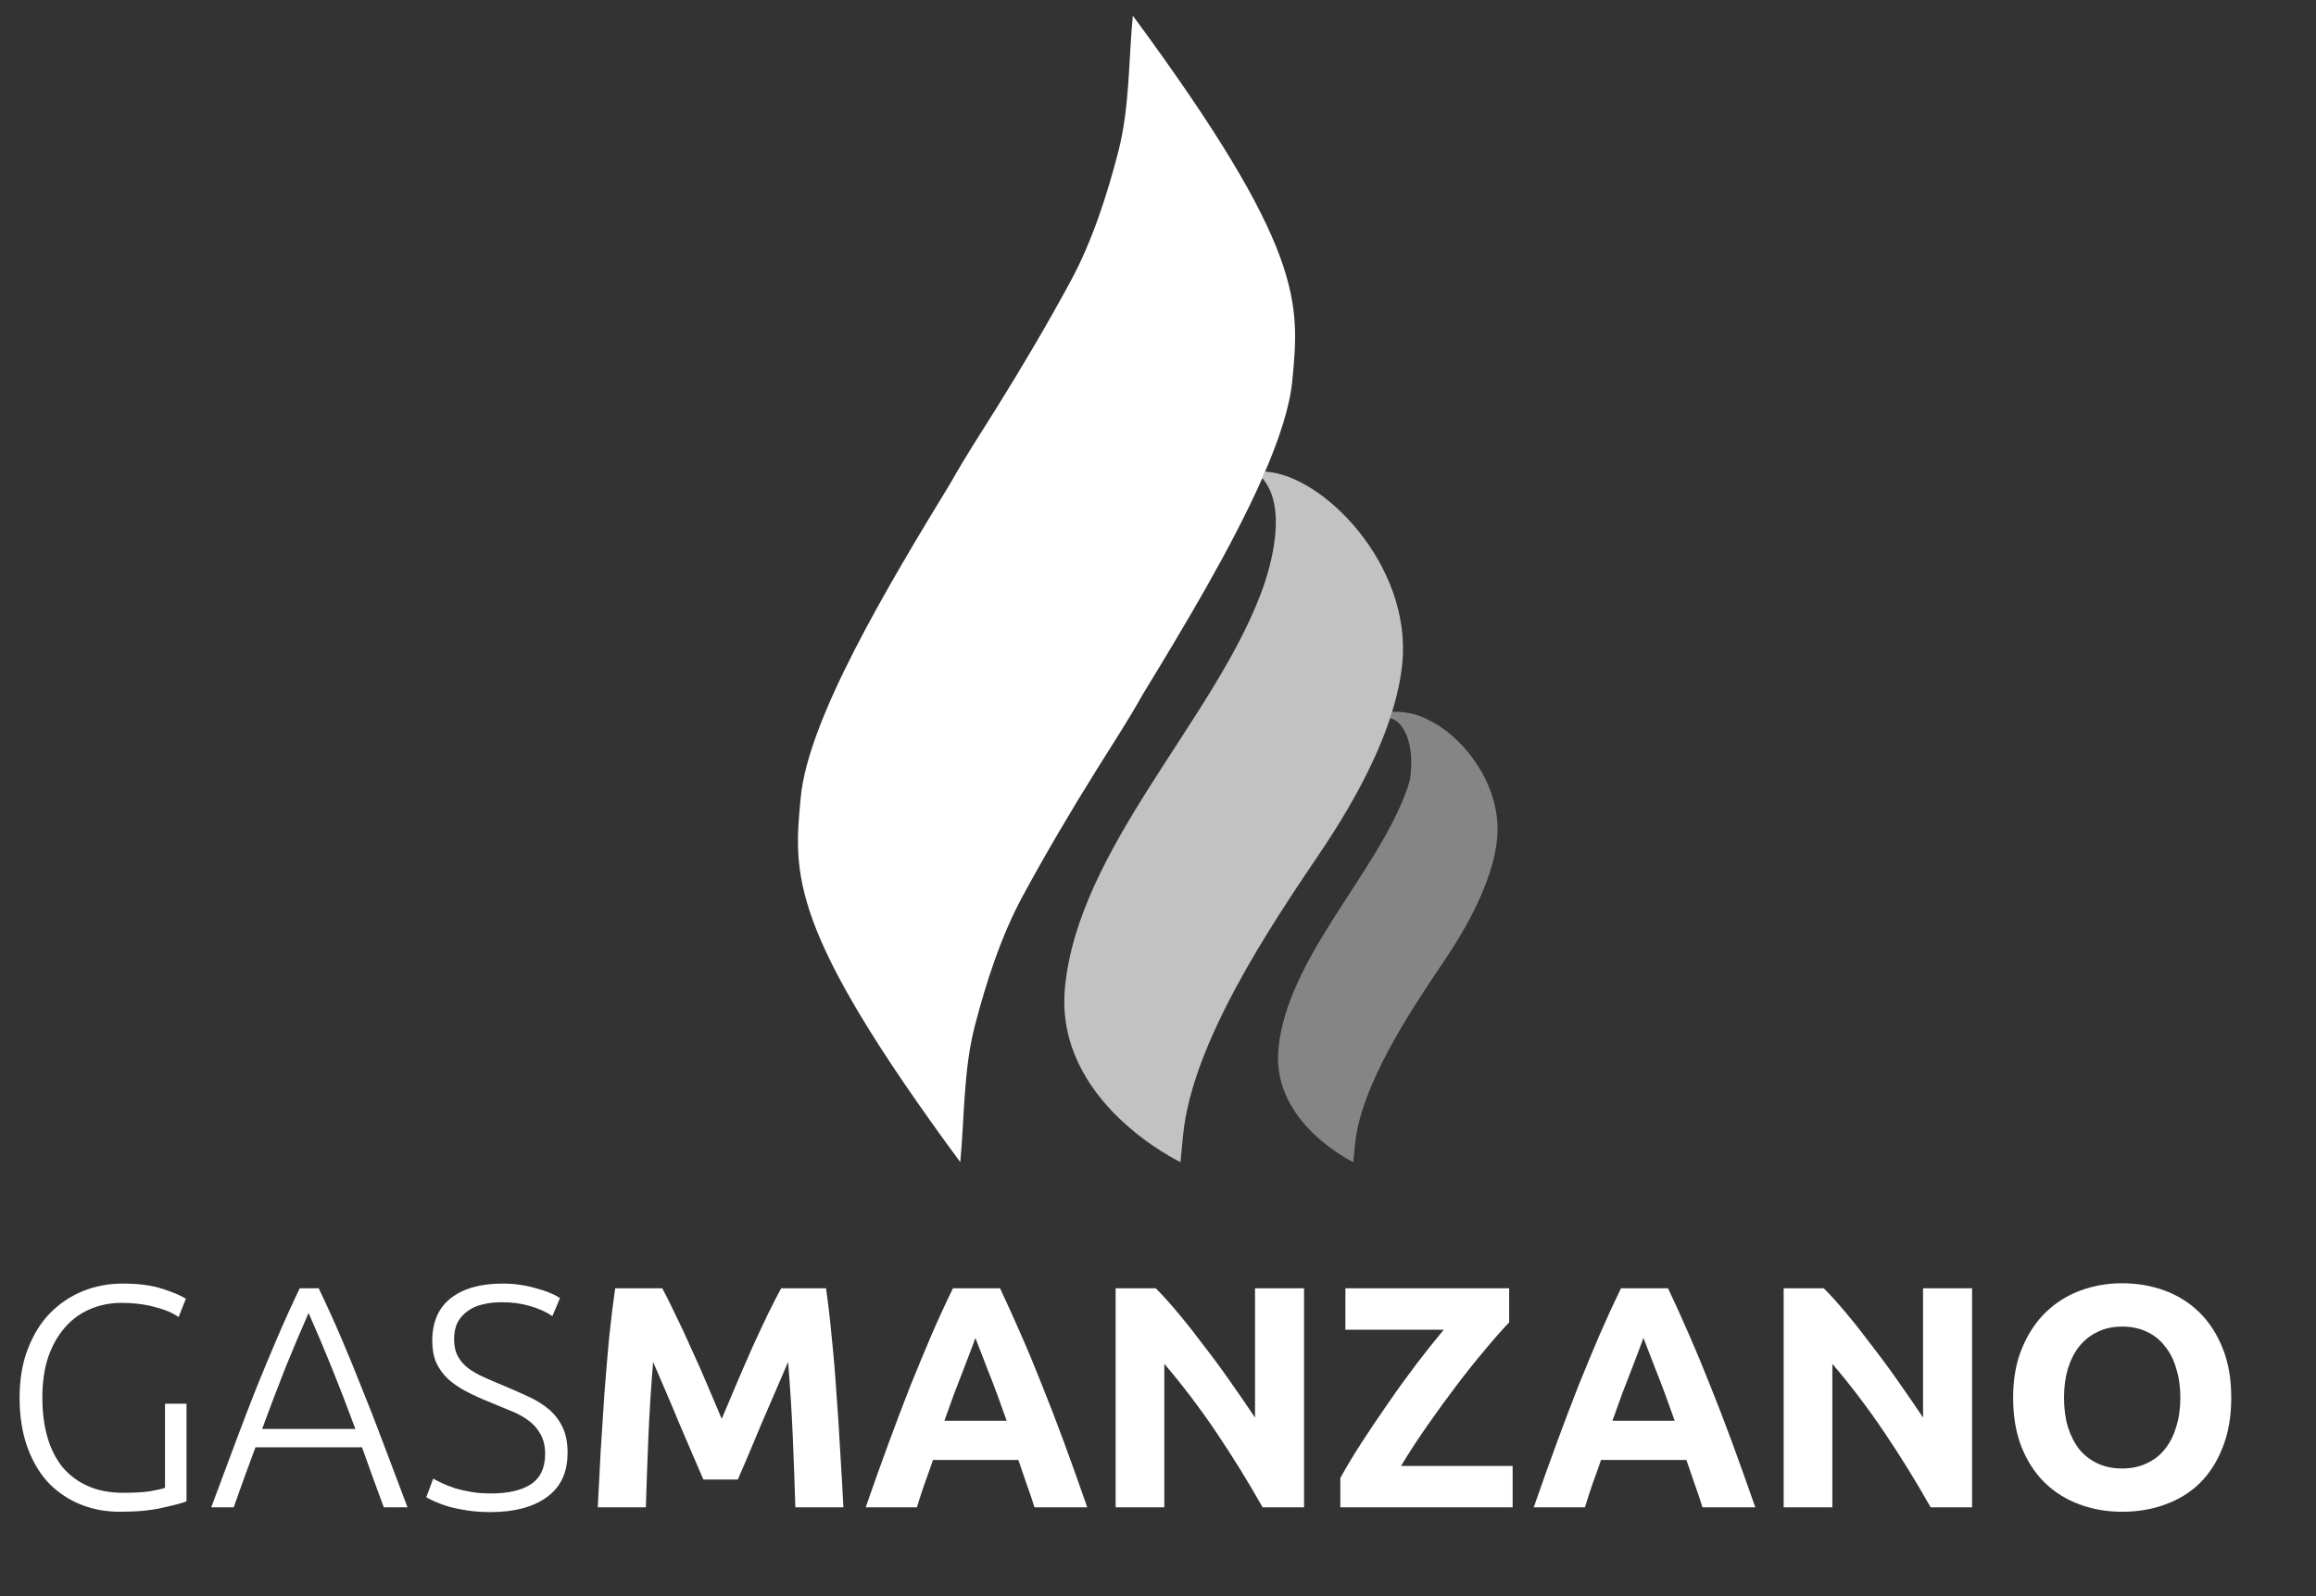
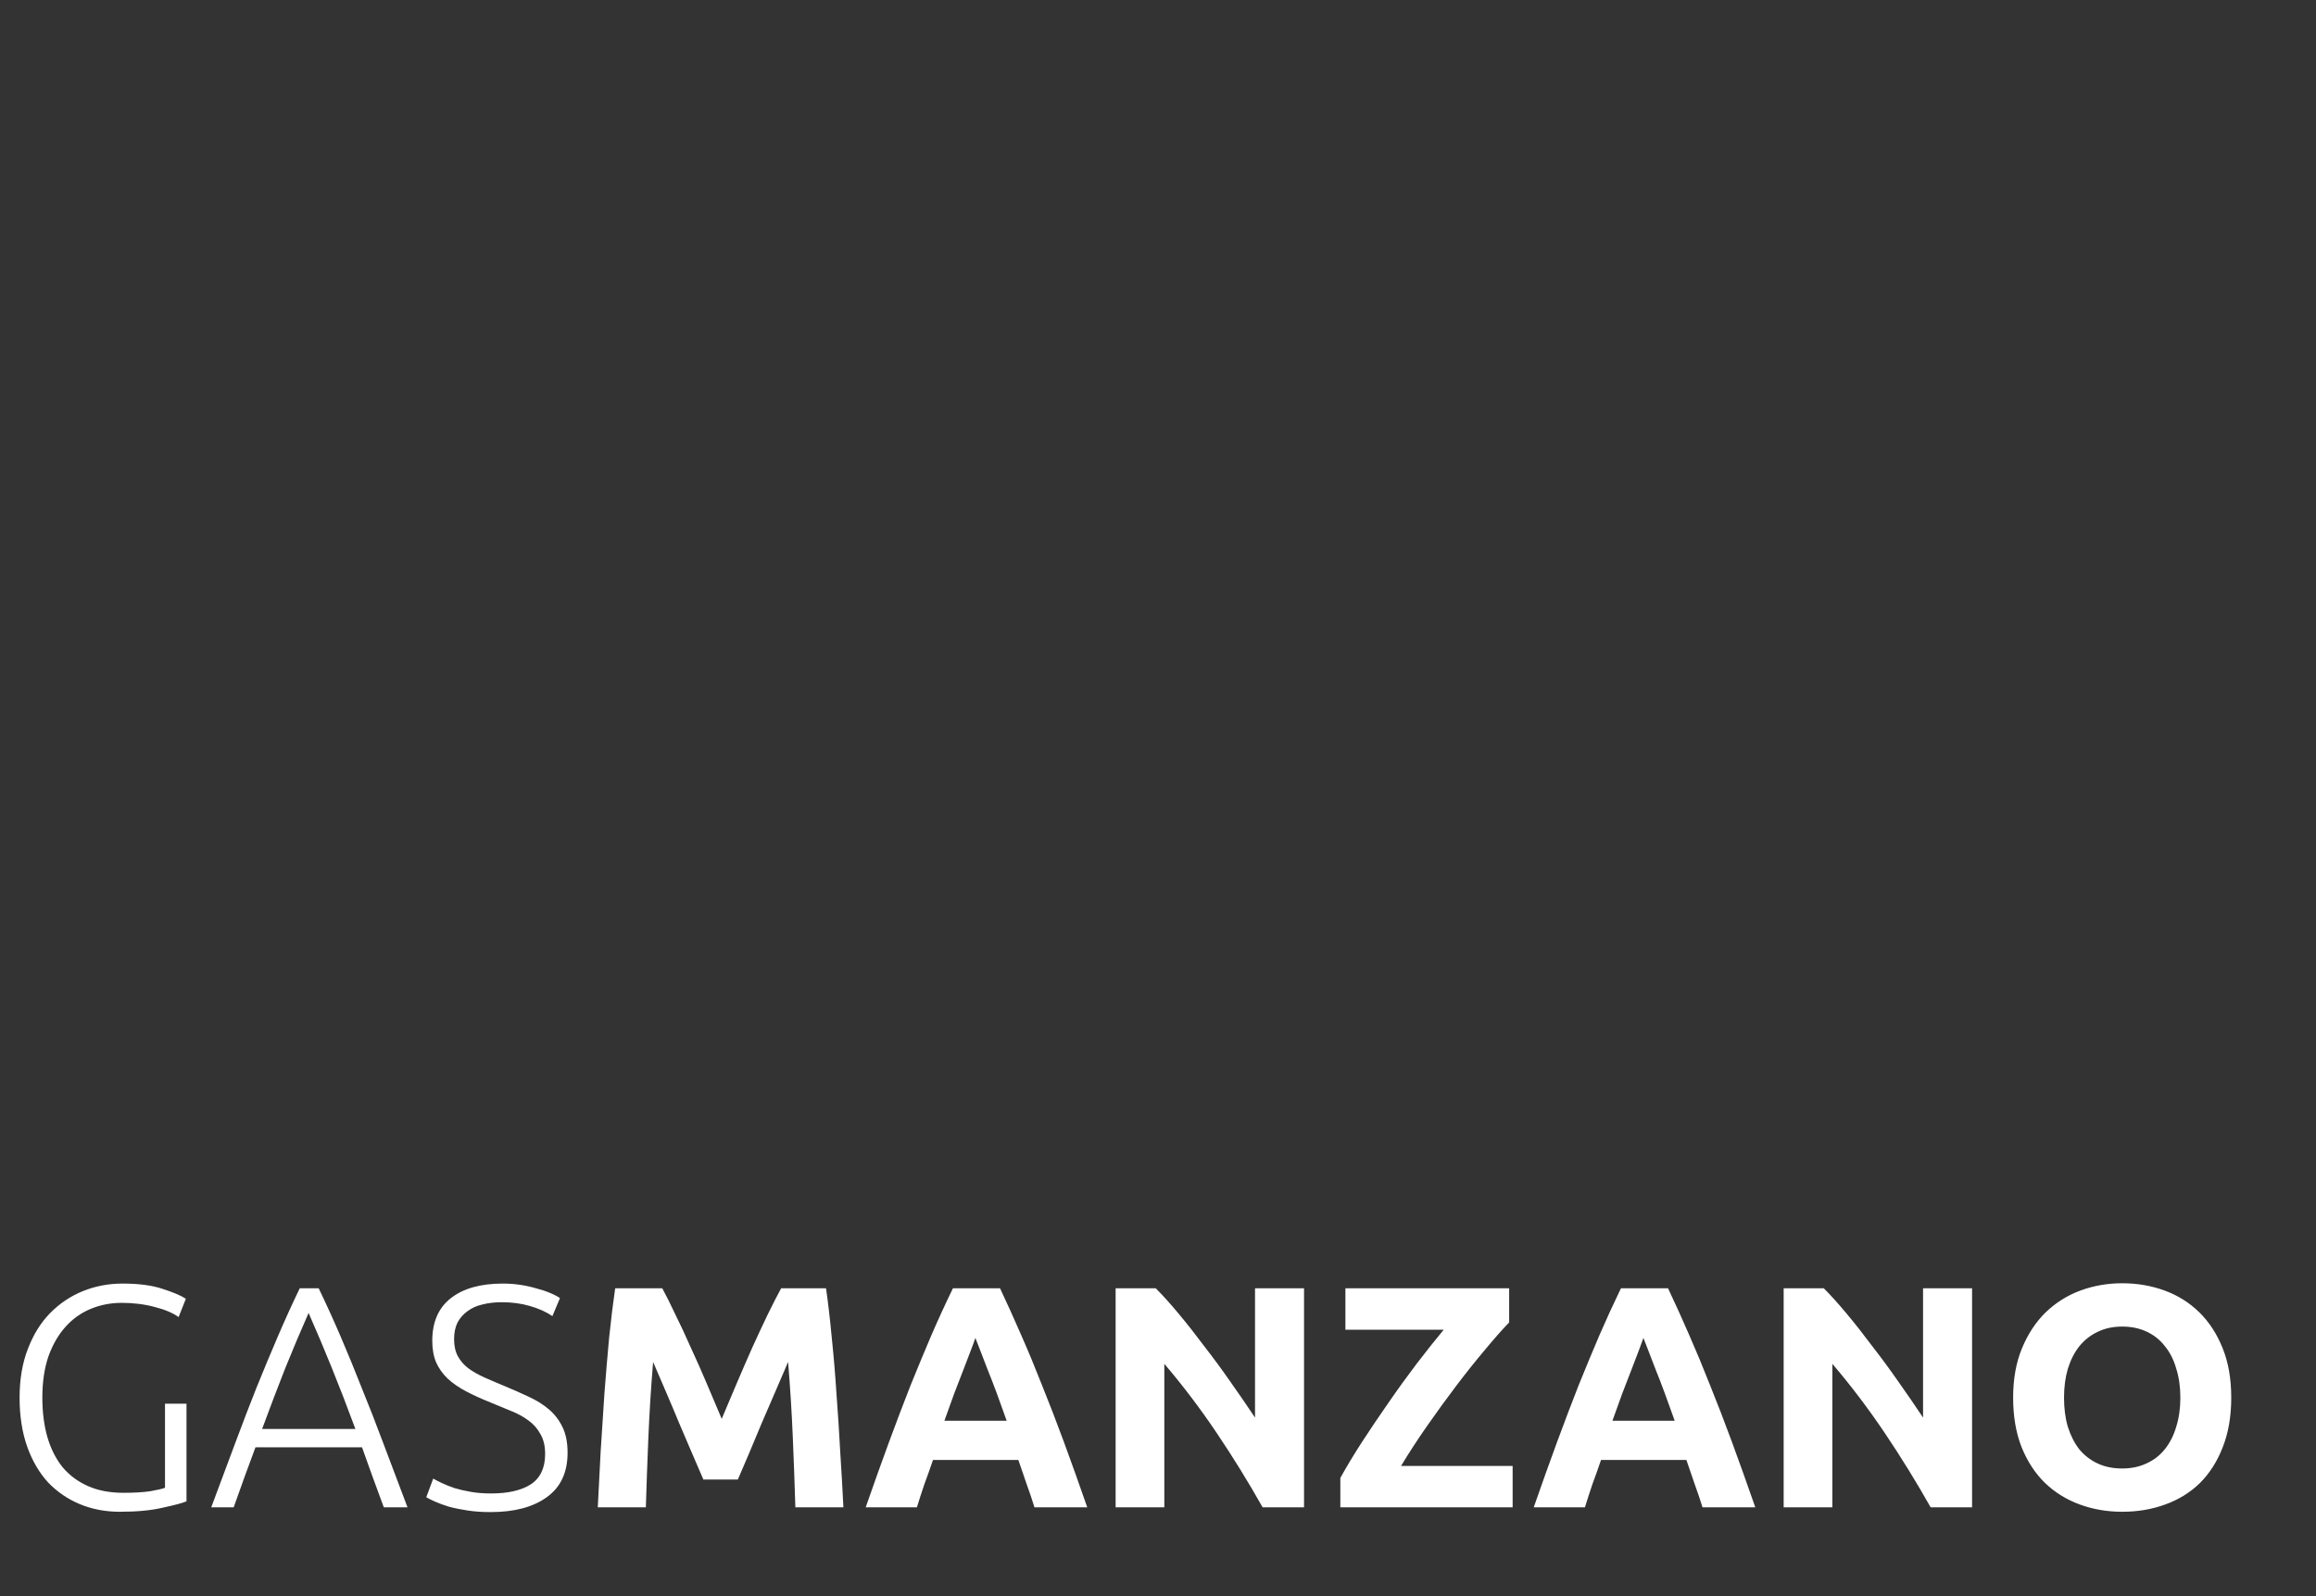
<svg xmlns="http://www.w3.org/2000/svg" width="74" height="51" viewBox="0 0 74 51" fill="none">
  <rect x="0" y="0" width="74" height="51" fill="#333333" stroke="none" />
  <g clip-path="url(#clip0_1677_552)">
    <path d="M5.272 44.855H5.959V47.976C5.831 48.03 5.579 48.097 5.202 48.178C4.831 48.266 4.373 48.309 3.828 48.309C3.37 48.309 2.946 48.229 2.555 48.067C2.165 47.905 1.825 47.673 1.535 47.37C1.252 47.06 1.03 46.68 0.869 46.229C0.707 45.771 0.626 45.249 0.626 44.663C0.626 44.077 0.714 43.559 0.889 43.108C1.064 42.65 1.3 42.269 1.596 41.966C1.899 41.657 2.249 41.421 2.646 41.259C3.044 41.098 3.468 41.017 3.919 41.017C4.437 41.017 4.865 41.074 5.202 41.189C5.538 41.296 5.784 41.401 5.939 41.502L5.707 42.088C5.518 41.953 5.262 41.845 4.939 41.764C4.616 41.677 4.266 41.633 3.889 41.633C3.538 41.633 3.209 41.697 2.899 41.825C2.589 41.953 2.32 42.145 2.091 42.401C1.862 42.657 1.68 42.973 1.545 43.35C1.417 43.727 1.353 44.165 1.353 44.663C1.353 45.128 1.407 45.549 1.515 45.926C1.623 46.296 1.784 46.616 2 46.885C2.222 47.148 2.495 47.35 2.818 47.491C3.141 47.633 3.515 47.703 3.939 47.703C4.283 47.703 4.569 47.687 4.798 47.653C5.033 47.612 5.192 47.575 5.272 47.542V44.855ZM12.264 48.168C12.136 47.825 12.015 47.495 11.9 47.178C11.786 46.862 11.675 46.552 11.567 46.249H8.163C8.049 46.552 7.934 46.862 7.82 47.178C7.705 47.495 7.587 47.825 7.466 48.168H6.749C7.018 47.441 7.271 46.764 7.507 46.138C7.742 45.505 7.971 44.909 8.193 44.35C8.422 43.784 8.648 43.242 8.87 42.724C9.092 42.205 9.328 41.687 9.577 41.168H10.183C10.432 41.687 10.668 42.205 10.89 42.724C11.112 43.242 11.335 43.784 11.557 44.35C11.786 44.909 12.018 45.505 12.254 46.138C12.489 46.764 12.745 47.441 13.021 48.168H12.264ZM9.86 41.956C9.604 42.535 9.355 43.124 9.113 43.724C8.877 44.323 8.631 44.969 8.375 45.663H11.355C11.099 44.969 10.85 44.323 10.607 43.724C10.365 43.124 10.116 42.535 9.86 41.956ZM15.69 47.724C16.236 47.724 16.66 47.626 16.963 47.431C17.266 47.229 17.418 46.905 17.418 46.461C17.418 46.205 17.367 45.993 17.266 45.825C17.172 45.65 17.044 45.505 16.882 45.39C16.721 45.269 16.535 45.168 16.327 45.087C16.118 45 15.899 44.909 15.67 44.815C15.381 44.7 15.121 44.582 14.893 44.461C14.664 44.34 14.468 44.205 14.307 44.057C14.145 43.902 14.021 43.727 13.933 43.532C13.852 43.337 13.812 43.108 13.812 42.845C13.812 42.246 14.01 41.791 14.408 41.481C14.805 41.172 15.357 41.017 16.064 41.017C16.253 41.017 16.438 41.03 16.62 41.057C16.801 41.084 16.97 41.121 17.125 41.168C17.286 41.209 17.431 41.256 17.559 41.31C17.694 41.364 17.805 41.421 17.892 41.481L17.65 42.057C17.455 41.923 17.215 41.815 16.933 41.734C16.657 41.653 16.357 41.613 16.034 41.613C15.812 41.613 15.606 41.636 15.418 41.684C15.236 41.724 15.078 41.795 14.943 41.896C14.808 41.99 14.701 42.111 14.62 42.259C14.546 42.407 14.509 42.586 14.509 42.795C14.509 43.01 14.549 43.192 14.63 43.34C14.711 43.488 14.822 43.616 14.963 43.724C15.111 43.832 15.283 43.929 15.478 44.017C15.674 44.104 15.886 44.195 16.115 44.289C16.391 44.404 16.65 44.518 16.892 44.633C17.142 44.747 17.357 44.882 17.539 45.037C17.721 45.192 17.865 45.38 17.973 45.602C18.081 45.825 18.135 46.097 18.135 46.421C18.135 47.054 17.913 47.528 17.468 47.845C17.03 48.161 16.434 48.319 15.68 48.319C15.411 48.319 15.165 48.303 14.943 48.269C14.721 48.235 14.522 48.195 14.347 48.148C14.172 48.094 14.024 48.04 13.903 47.986C13.781 47.932 13.687 47.885 13.62 47.845L13.842 47.249C13.909 47.289 14 47.336 14.115 47.39C14.229 47.444 14.364 47.498 14.519 47.552C14.674 47.599 14.849 47.639 15.044 47.673C15.239 47.707 15.455 47.724 15.69 47.724ZM21.161 41.168C21.282 41.391 21.42 41.667 21.575 41.997C21.736 42.32 21.901 42.673 22.07 43.057C22.245 43.434 22.417 43.822 22.585 44.219C22.753 44.616 22.912 44.99 23.06 45.34C23.208 44.99 23.366 44.616 23.534 44.219C23.703 43.822 23.871 43.434 24.039 43.057C24.214 42.673 24.379 42.32 24.534 41.997C24.696 41.667 24.837 41.391 24.959 41.168H26.393C26.46 41.633 26.521 42.155 26.575 42.734C26.635 43.306 26.686 43.906 26.726 44.532C26.773 45.151 26.814 45.774 26.847 46.4C26.888 47.027 26.921 47.616 26.948 48.168H25.413C25.393 47.488 25.366 46.747 25.332 45.946C25.299 45.145 25.248 44.337 25.181 43.522C25.059 43.805 24.925 44.118 24.777 44.461C24.628 44.805 24.48 45.148 24.332 45.491C24.191 45.835 24.053 46.165 23.918 46.481C23.784 46.791 23.669 47.057 23.575 47.279H22.474C22.38 47.057 22.265 46.791 22.13 46.481C21.996 46.165 21.854 45.835 21.706 45.491C21.565 45.148 21.42 44.805 21.272 44.461C21.124 44.118 20.989 43.805 20.868 43.522C20.8 44.337 20.75 45.145 20.716 45.946C20.683 46.747 20.656 47.488 20.636 48.168H19.1C19.127 47.616 19.157 47.027 19.191 46.4C19.232 45.774 19.272 45.151 19.312 44.532C19.36 43.906 19.41 43.306 19.464 42.734C19.524 42.155 19.588 41.633 19.656 41.168H21.161ZM33.053 48.168C32.979 47.926 32.895 47.676 32.801 47.42C32.713 47.165 32.626 46.909 32.538 46.653H29.811C29.724 46.909 29.633 47.165 29.539 47.42C29.451 47.676 29.37 47.926 29.296 48.168H27.66C27.922 47.414 28.172 46.717 28.407 46.077C28.643 45.438 28.872 44.835 29.094 44.269C29.323 43.704 29.545 43.168 29.761 42.663C29.983 42.151 30.212 41.653 30.448 41.168H31.953C32.181 41.653 32.407 42.151 32.629 42.663C32.852 43.168 33.074 43.704 33.296 44.269C33.525 44.835 33.757 45.438 33.993 46.077C34.228 46.717 34.478 47.414 34.74 48.168H33.053ZM31.165 42.754C31.131 42.855 31.081 42.993 31.013 43.168C30.946 43.343 30.869 43.545 30.781 43.774C30.693 44.003 30.596 44.256 30.488 44.532C30.387 44.808 30.283 45.097 30.175 45.401H32.165C32.057 45.097 31.953 44.808 31.852 44.532C31.75 44.256 31.653 44.003 31.559 43.774C31.471 43.545 31.394 43.343 31.326 43.168C31.259 42.993 31.205 42.855 31.165 42.754ZM40.343 48.168C39.892 47.367 39.404 46.575 38.878 45.794C38.353 45.013 37.794 44.276 37.202 43.582V48.168H35.646V41.168H36.929C37.151 41.391 37.397 41.663 37.666 41.987C37.936 42.31 38.208 42.657 38.484 43.027C38.767 43.391 39.047 43.771 39.323 44.168C39.599 44.559 39.858 44.936 40.1 45.3V41.168H41.666V48.168H40.343ZM48.22 42.259C48.004 42.481 47.748 42.771 47.452 43.128C47.156 43.478 46.849 43.862 46.533 44.279C46.217 44.697 45.903 45.128 45.594 45.572C45.284 46.017 45.008 46.441 44.766 46.845H48.331V48.168H42.826V47.229C43.015 46.885 43.244 46.505 43.513 46.087C43.789 45.663 44.075 45.239 44.371 44.815C44.668 44.384 44.968 43.97 45.27 43.572C45.58 43.168 45.866 42.808 46.129 42.492H42.988V41.168H48.22V42.259ZM54.398 48.168C54.324 47.926 54.24 47.676 54.146 47.42C54.058 47.165 53.971 46.909 53.883 46.653H51.156C51.069 46.909 50.978 47.165 50.883 47.42C50.796 47.676 50.715 47.926 50.641 48.168H49.005C49.267 47.414 49.517 46.717 49.752 46.077C49.988 45.438 50.217 44.835 50.439 44.269C50.668 43.704 50.89 43.168 51.106 42.663C51.328 42.151 51.557 41.653 51.792 41.168H53.297C53.526 41.653 53.752 42.151 53.974 42.663C54.196 43.168 54.419 43.704 54.641 44.269C54.87 44.835 55.102 45.438 55.338 46.077C55.573 46.717 55.822 47.414 56.085 48.168H54.398ZM52.51 42.754C52.476 42.855 52.425 42.993 52.358 43.168C52.291 43.343 52.213 43.545 52.126 43.774C52.038 44.003 51.941 44.256 51.833 44.532C51.732 44.808 51.627 45.097 51.52 45.401H53.51C53.402 45.097 53.297 44.808 53.196 44.532C53.095 44.256 52.998 44.003 52.904 43.774C52.816 43.545 52.739 43.343 52.671 43.168C52.604 42.993 52.55 42.855 52.51 42.754ZM61.688 48.168C61.237 47.367 60.748 46.575 60.223 45.794C59.698 45.013 59.139 44.276 58.547 43.582V48.168H56.991V41.168H58.274C58.496 41.391 58.742 41.663 59.011 41.987C59.281 42.31 59.553 42.657 59.829 43.027C60.112 43.391 60.392 43.771 60.668 44.168C60.944 44.559 61.203 44.936 61.445 45.3V41.168H63.011V48.168H61.688ZM65.949 44.663C65.949 45.007 65.989 45.316 66.07 45.592C66.157 45.868 66.279 46.108 66.433 46.309C66.595 46.505 66.79 46.656 67.019 46.764C67.248 46.872 67.511 46.926 67.807 46.926C68.097 46.926 68.356 46.872 68.585 46.764C68.821 46.656 69.016 46.505 69.171 46.309C69.332 46.108 69.454 45.868 69.534 45.592C69.622 45.316 69.666 45.007 69.666 44.663C69.666 44.32 69.622 44.01 69.534 43.734C69.454 43.451 69.332 43.212 69.171 43.017C69.016 42.815 68.821 42.66 68.585 42.552C68.356 42.444 68.097 42.391 67.807 42.391C67.511 42.391 67.248 42.448 67.019 42.562C66.79 42.67 66.595 42.825 66.433 43.027C66.279 43.222 66.157 43.461 66.07 43.744C65.989 44.02 65.949 44.327 65.949 44.663ZM71.292 44.663C71.292 45.262 71.201 45.791 71.019 46.249C70.844 46.7 70.602 47.081 70.292 47.39C69.982 47.693 69.612 47.922 69.181 48.077C68.757 48.232 68.299 48.309 67.807 48.309C67.329 48.309 66.878 48.232 66.454 48.077C66.029 47.922 65.659 47.693 65.343 47.39C65.026 47.081 64.777 46.7 64.595 46.249C64.413 45.791 64.323 45.262 64.323 44.663C64.323 44.064 64.417 43.539 64.605 43.087C64.794 42.63 65.046 42.246 65.363 41.936C65.686 41.626 66.056 41.394 66.474 41.239C66.898 41.084 67.343 41.007 67.807 41.007C68.285 41.007 68.736 41.084 69.161 41.239C69.585 41.394 69.955 41.626 70.272 41.936C70.588 42.246 70.837 42.63 71.019 43.087C71.201 43.539 71.292 44.064 71.292 44.663Z" fill="white" />
-     <path d="M36.196 0.5C36.058 1.938 36.097 3.437 35.729 4.856C35.373 6.228 34.897 7.713 34.209 8.984C33.465 10.358 32.668 11.71 31.838 13.04C31.341 13.837 30.827 14.62 30.374 15.431C28.331 18.777 25.825 22.984 25.586 25.47C25.347 27.956 25.182 29.677 30.682 37.136C30.82 35.698 30.78 34.199 31.148 32.78C31.504 31.408 31.981 29.923 32.668 28.652C33.412 27.277 34.21 25.926 35.039 24.596C35.536 23.799 36.051 23.016 36.504 22.205C37.835 20.023 39.364 17.476 40.333 15.278L40.422 15.071C40.891 13.979 41.213 12.979 41.291 12.165C41.53 9.679 41.695 7.958 36.195 0.5L36.196 0.5Z" fill="white" />
    <g opacity="0.4">
-       <path d="M45.667 23.018C45.229 22.779 44.798 22.735 44.479 22.748L44.415 22.951H44.415C44.81 23.02 45.233 23.721 45.048 24.928C45.001 25.091 44.949 25.244 44.899 25.375C43.897 28.008 41.122 30.659 40.848 33.516C40.62 35.892 43.241 37.135 43.241 37.135C43.241 37.135 43.258 36.947 43.293 36.582C43.477 34.669 45.106 32.241 46.121 30.741C47.137 29.24 47.728 27.906 47.836 26.796C47.996 25.121 46.772 23.551 45.666 23.019L45.667 23.018Z" fill="white" />
-     </g>
+       </g>
    <g opacity="0.7">
-       <path d="M40.422 15.072L40.333 15.278C41.124 16.191 40.661 17.985 40.276 18.996C38.73 23.057 34.45 27.145 34.028 31.553C33.676 35.218 37.718 37.136 37.718 37.136C37.718 37.136 37.746 36.845 37.801 36.282C38.084 33.333 40.596 29.587 42.163 27.273C43.224 25.705 43.983 24.256 44.415 22.951L44.48 22.748C44.648 22.201 44.76 21.679 44.807 21.186C45.107 18.056 42.271 15.164 40.423 15.071L40.422 15.072Z" fill="white" />
-     </g>
+       </g>
  </g>
  <defs>
    <clipPath id="clip0_1677_552">
      <rect width="73.346" height="50" fill="white" transform="translate(0 0.5)" />
    </clipPath>
  </defs>
</svg>